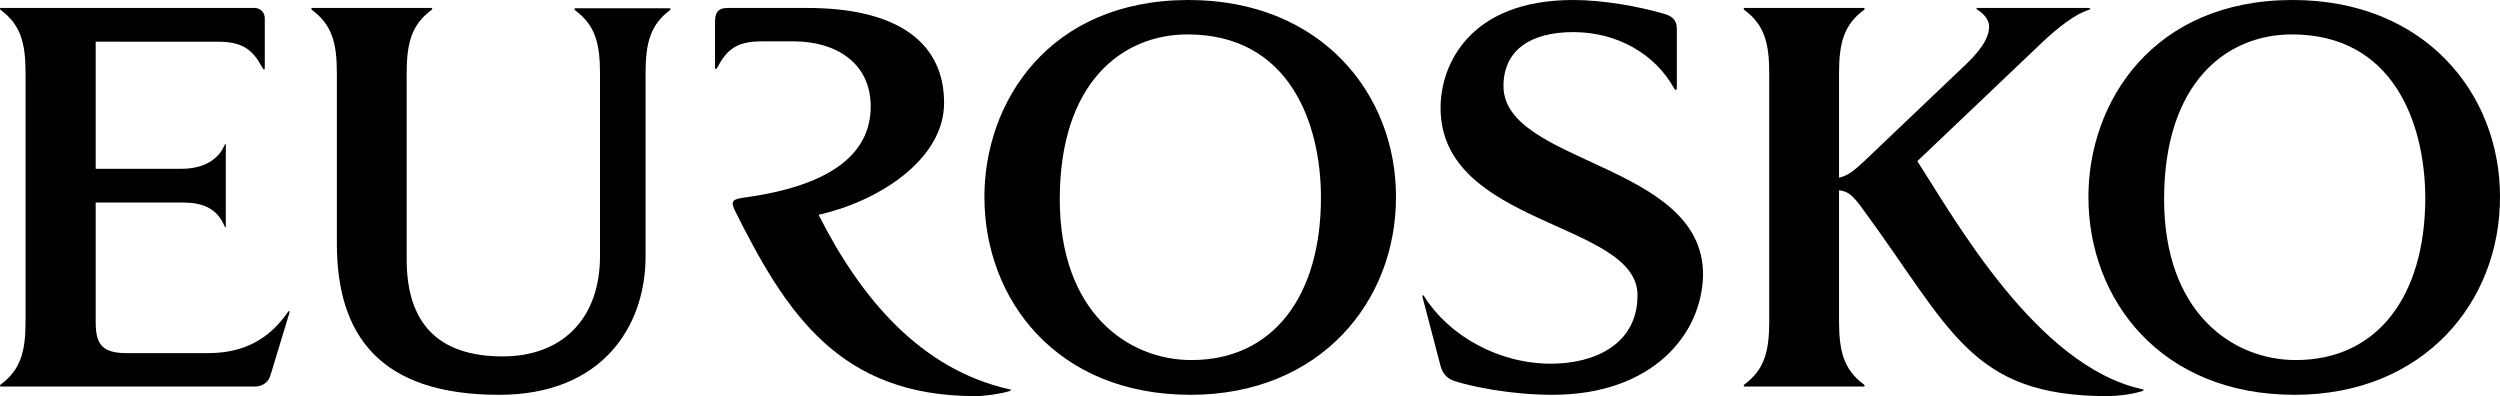
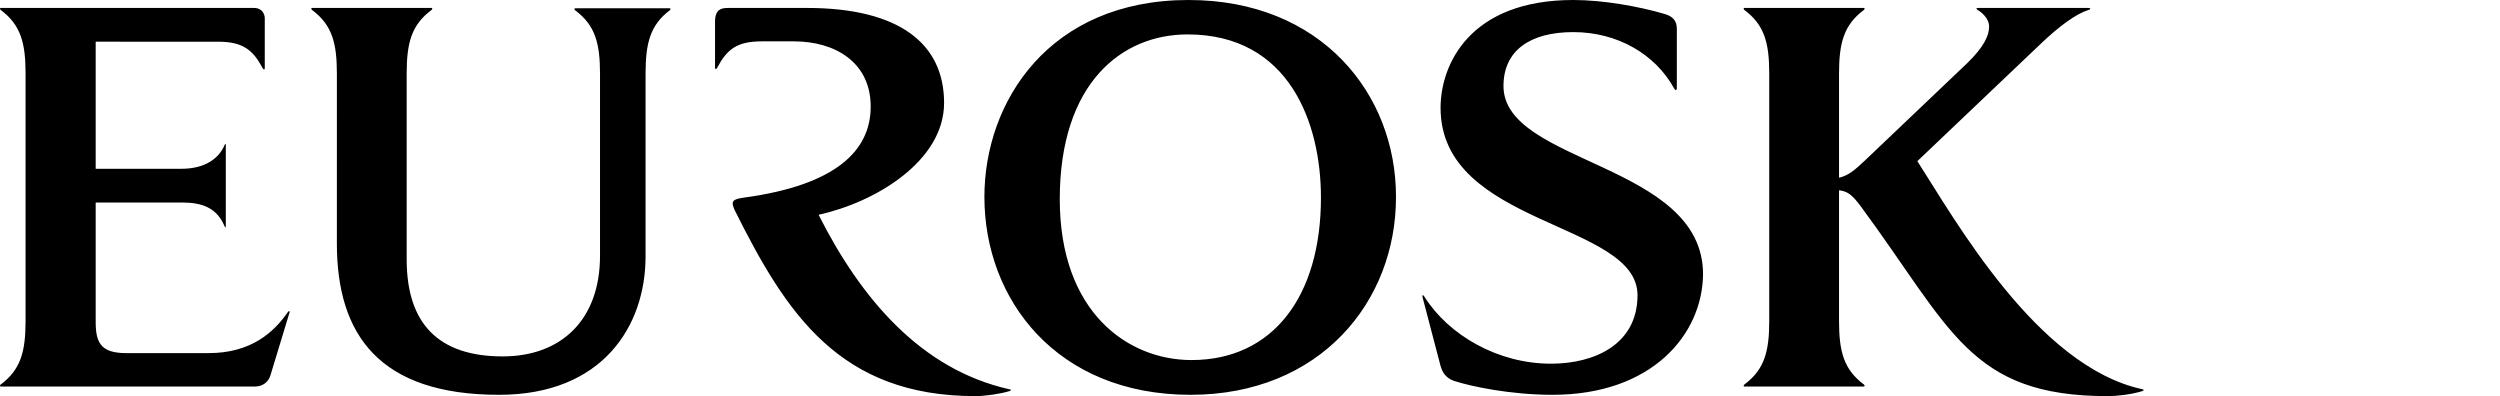
<svg xmlns="http://www.w3.org/2000/svg" viewBox="0 0 284 45" fill="none" class="c1 c2 c3 c4">
  <g fill="currentColor" clip-path="url(#eurosko_svg__a)">
    <path d="M30.712 42.67c-.223.713-.856 1.24-1.75 1.24H.112c-.149 0-.149-.113-.037-.226 2.27-1.692 2.829-3.722 2.829-7.218V8.346c0-3.496-.558-5.526-2.83-7.218-.111-.113-.111-.226.038-.226H28.85c.968 0 1.228.752 1.228 1.166v5.639c0 .263-.149.225-.26 0-1.08-2.03-2.234-2.97-5.026-2.97H10.87v14.436h9.754c2.643 0 4.244-1.165 4.876-2.67.112-.225.15-.225.15 0v9.136c0 .263-.038.263-.15.038-.856-2.03-2.494-2.67-4.765-2.67H10.87v13.534c0 2.369.559 3.572 3.462 3.572h9.381c4.84 0 7.409-2.406 8.935-4.587.149-.263.335-.225.223.038l-2.159 7.105zM73.336 8.346v20.79c0 7.894-4.876 15.714-16.64 15.714-13.587 0-18.427-6.805-18.427-17.18V8.345c0-3.496-.558-5.526-2.829-7.218-.112-.113-.112-.226.037-.226H48.99c.15 0 .15.113.038.226-2.271 1.692-2.83 3.722-2.83 7.218v21.128c0 7.33 3.649 11.015 10.908 11.015 6.663 0 11.056-4.173 11.056-11.429V8.383c0-3.496-.559-5.526-2.83-7.218-.11-.112-.11-.225.038-.225h10.684c.149 0 .149.113.037.225-2.196 1.655-2.755 3.685-2.755 7.18zM110.823 45c-15.412 0-21.48-9.323-27.362-21.128-.484-1.052-.223-1.24 1.08-1.428 10.498-1.429 14.37-5.376 14.37-10.339 0-5.037-4.059-7.406-8.712-7.406h-3.685c-2.83 0-3.946.94-5.026 2.97-.112.226-.26.263-.26 0V2.481c0-.94.26-1.579 1.414-1.579h9.009c10.572 0 15.598 4.098 15.598 10.79 0 6.579-7.743 11.278-14.258 12.706 4.84 9.587 11.652 17.557 21.629 19.813.26.037.335.112.037.225-.968.3-2.755.564-3.834.564zm24.421-.15c-15.226 0-23.416-10.827-23.416-22.482C111.828 11.578 119.162 0 135.02 0c15.077 0 23.564 10.677 23.564 22.33.038 11.956-8.636 22.52-23.34 22.52zm-.336-40.94c-7.482 0-14.518 5.526-14.518 18.722 0 12.857 7.743 18.27 14.965 18.27 9.232 0 14.705-7.218 14.705-18.458 0-8.421-3.574-18.534-15.152-18.534zm41.471 40.94c-4.765 0-9.232-.94-11.205-1.58-.931-.338-1.303-.94-1.526-1.691l-2.048-7.82c-.037-.263.037-.338.223-.037 2.755 4.36 8.339 7.594 14.37 7.594 4.877 0 9.828-2.143 9.828-7.782 0-8.384-22.373-7.82-22.373-21.278C163.648 7.33 166.961 0 178.724 0c3.351 0 7.408.714 10.349 1.579.931.263 1.415.752 1.415 1.692V10c0 .263-.149.338-.335 0-2.122-3.835-6.403-6.353-11.429-6.353-4.876 0-7.929 2.067-7.929 6.127 0 8.873 22.671 8.722 22.671 21.391-.075 6.843-5.807 13.685-17.087 13.685zm63.061.15c-15.71 0-17.794-7.67-28.069-21.579-.931-1.24-1.452-1.692-2.457-1.805v14.85c0 3.496.559 5.526 2.829 7.218.112.113.112.226-.037.226h-13.513c-.149 0-.149-.113-.037-.226 2.271-1.692 2.829-3.722 2.829-7.218V8.346c0-3.496-.558-5.526-2.829-7.218-.112-.113-.112-.226.037-.226h13.513c.149 0 .149.113.037.226-2.27 1.692-2.829 3.722-2.829 7.218v11.842c.968-.226 1.638-.714 2.941-1.955L223.47 7.18c1.935-1.88 2.494-3.157 2.494-4.173 0-.714-.559-1.428-1.303-1.88-.223-.112-.149-.225.037-.225h12.583c.223 0 .223.15 0 .226-1.527.45-3.537 2.03-5.361 3.76l-14.109 13.42c4.244 6.58 13.588 23.309 25.538 25.903.223.037.223.15 0 .225-1.229.376-2.83.564-3.909.564z" />
-     <path d="M260.66 44.85c-15.226 0-23.416-10.827-23.416-22.482 0-10.79 7.334-22.368 23.192-22.368C275.513 0 284 10.677 284 22.33c.038 11.956-8.636 22.52-23.34 22.52zm-.298-40.94c-7.483 0-14.519 5.526-14.519 18.722 0 12.857 7.744 18.27 14.965 18.27 9.233 0 14.705-7.218 14.705-18.458-.037-8.421-3.611-18.534-15.151-18.534z" />
  </g>
  <defs>
    <clipPath id="eurosko_svg__a">
      <path fill="#fff" d="M0 0h284v45H0z" />
    </clipPath>
  </defs>
</svg>